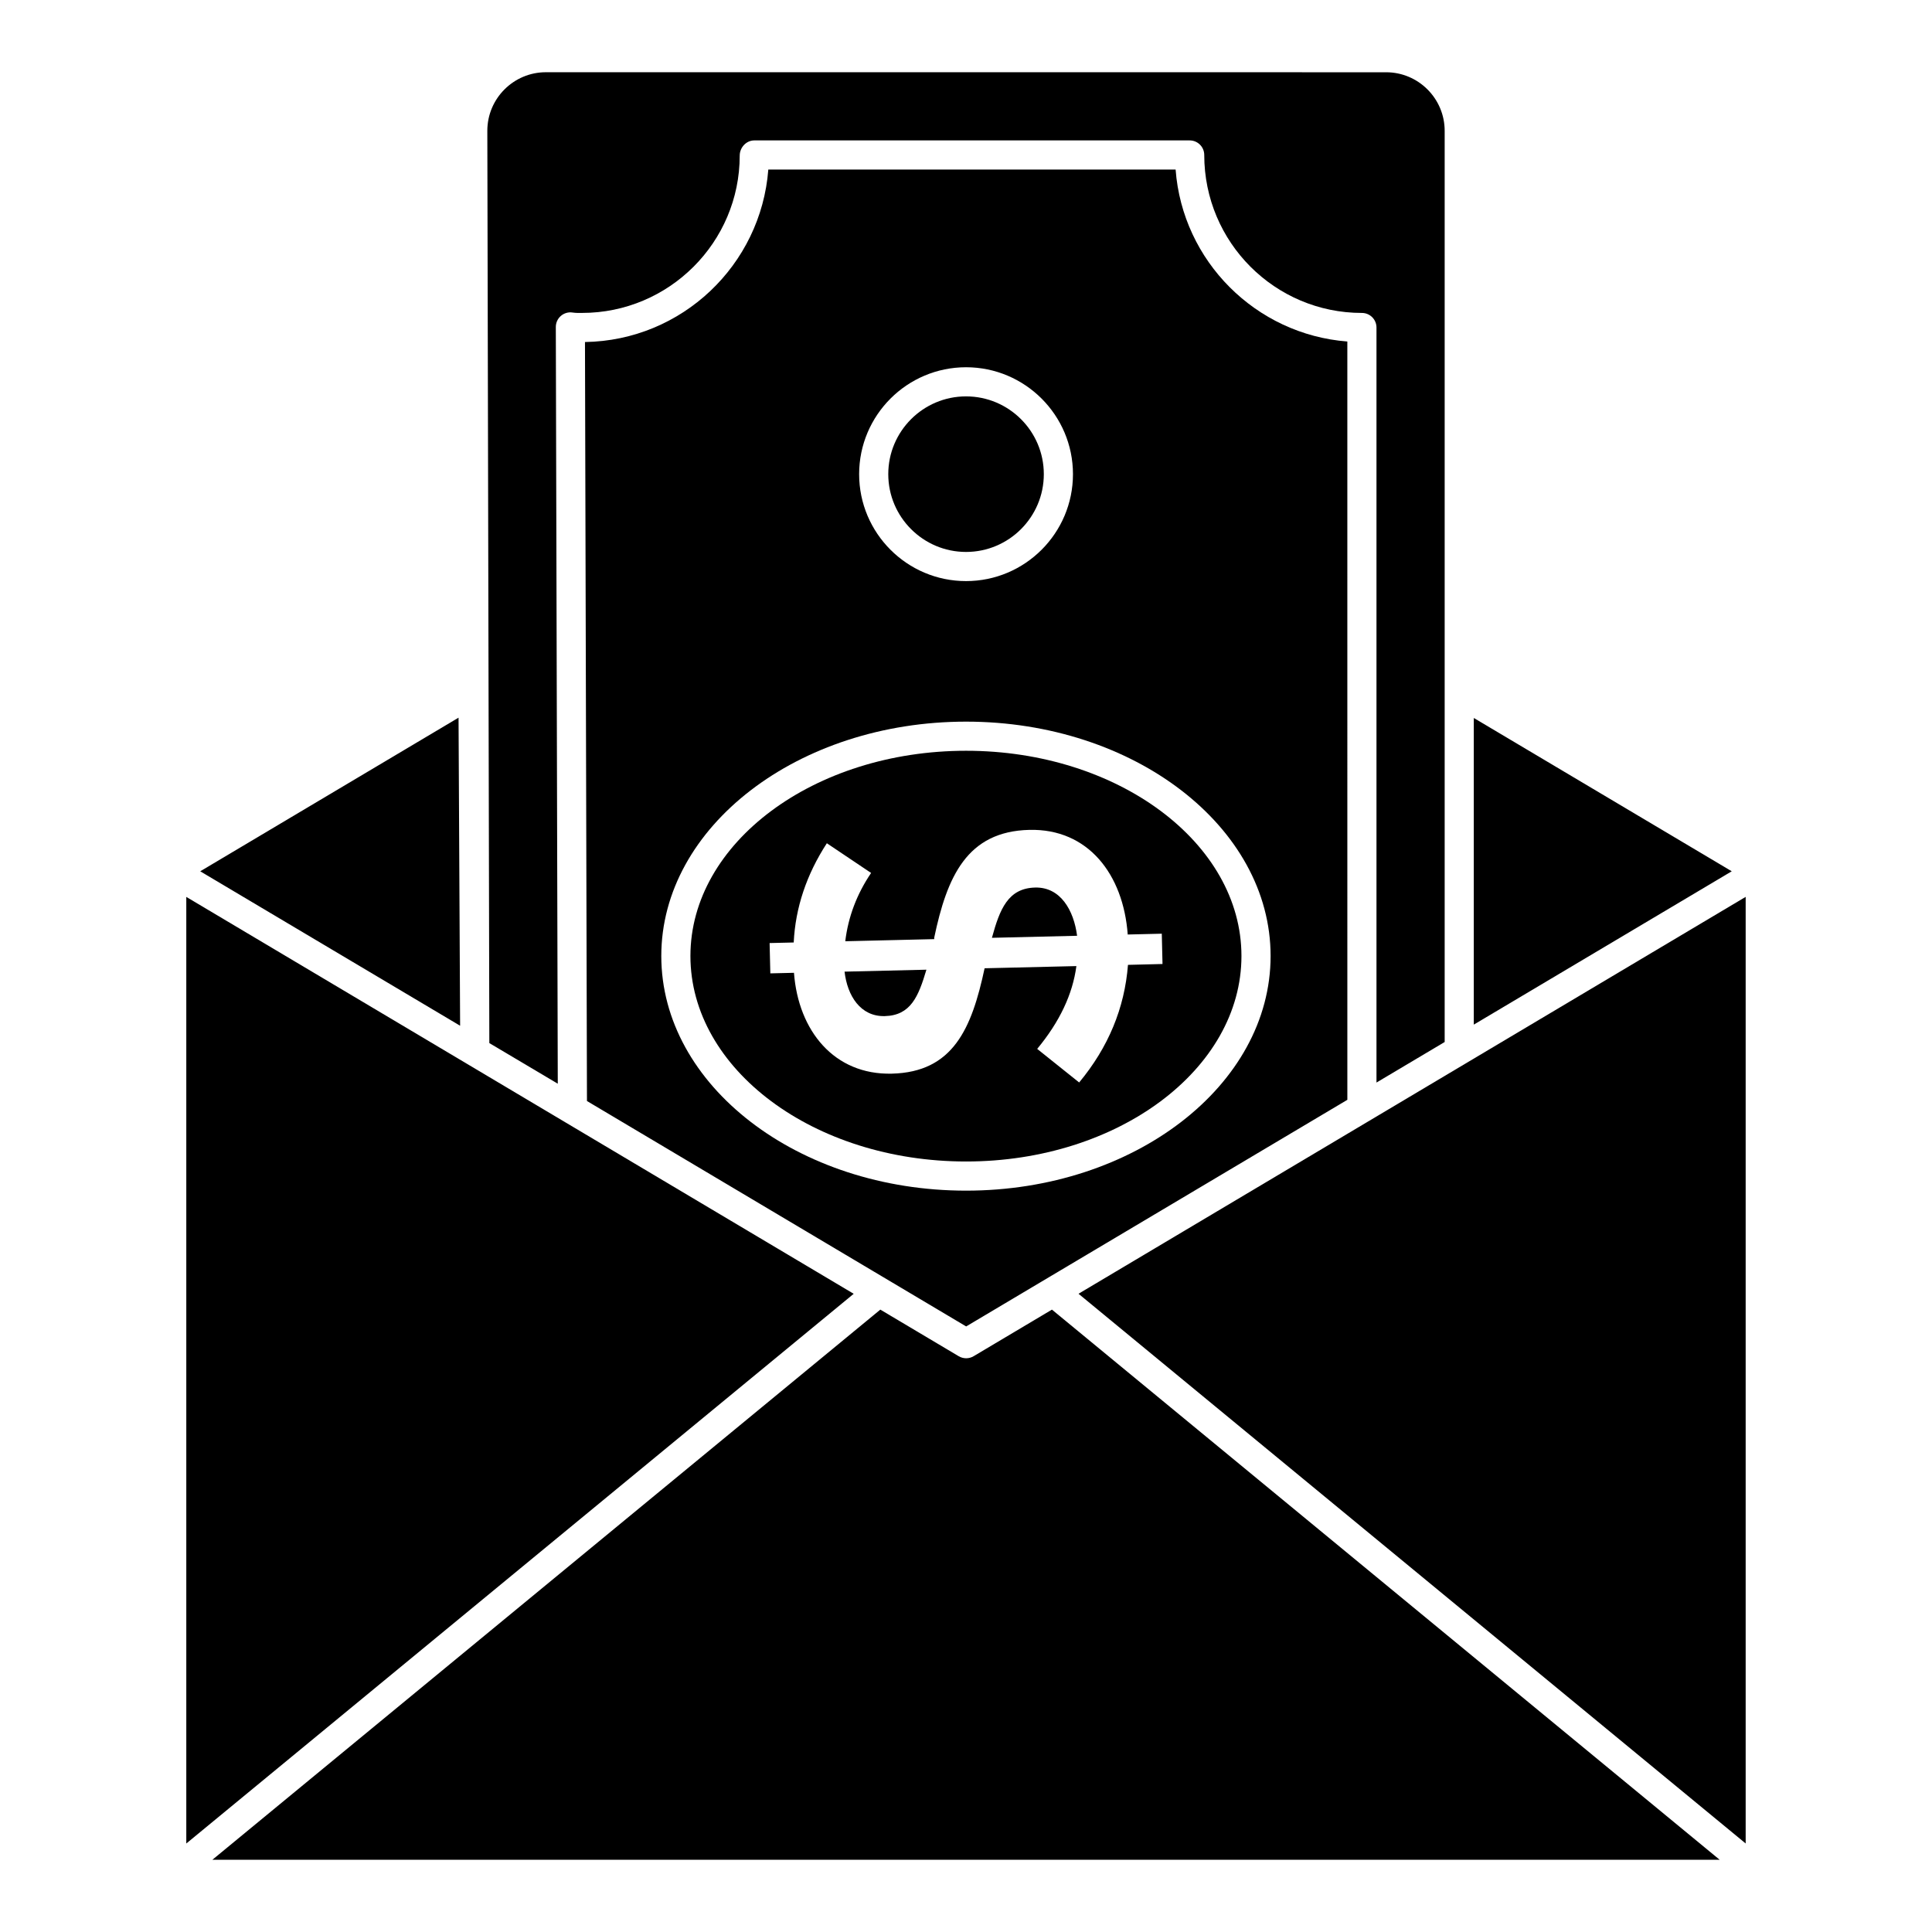
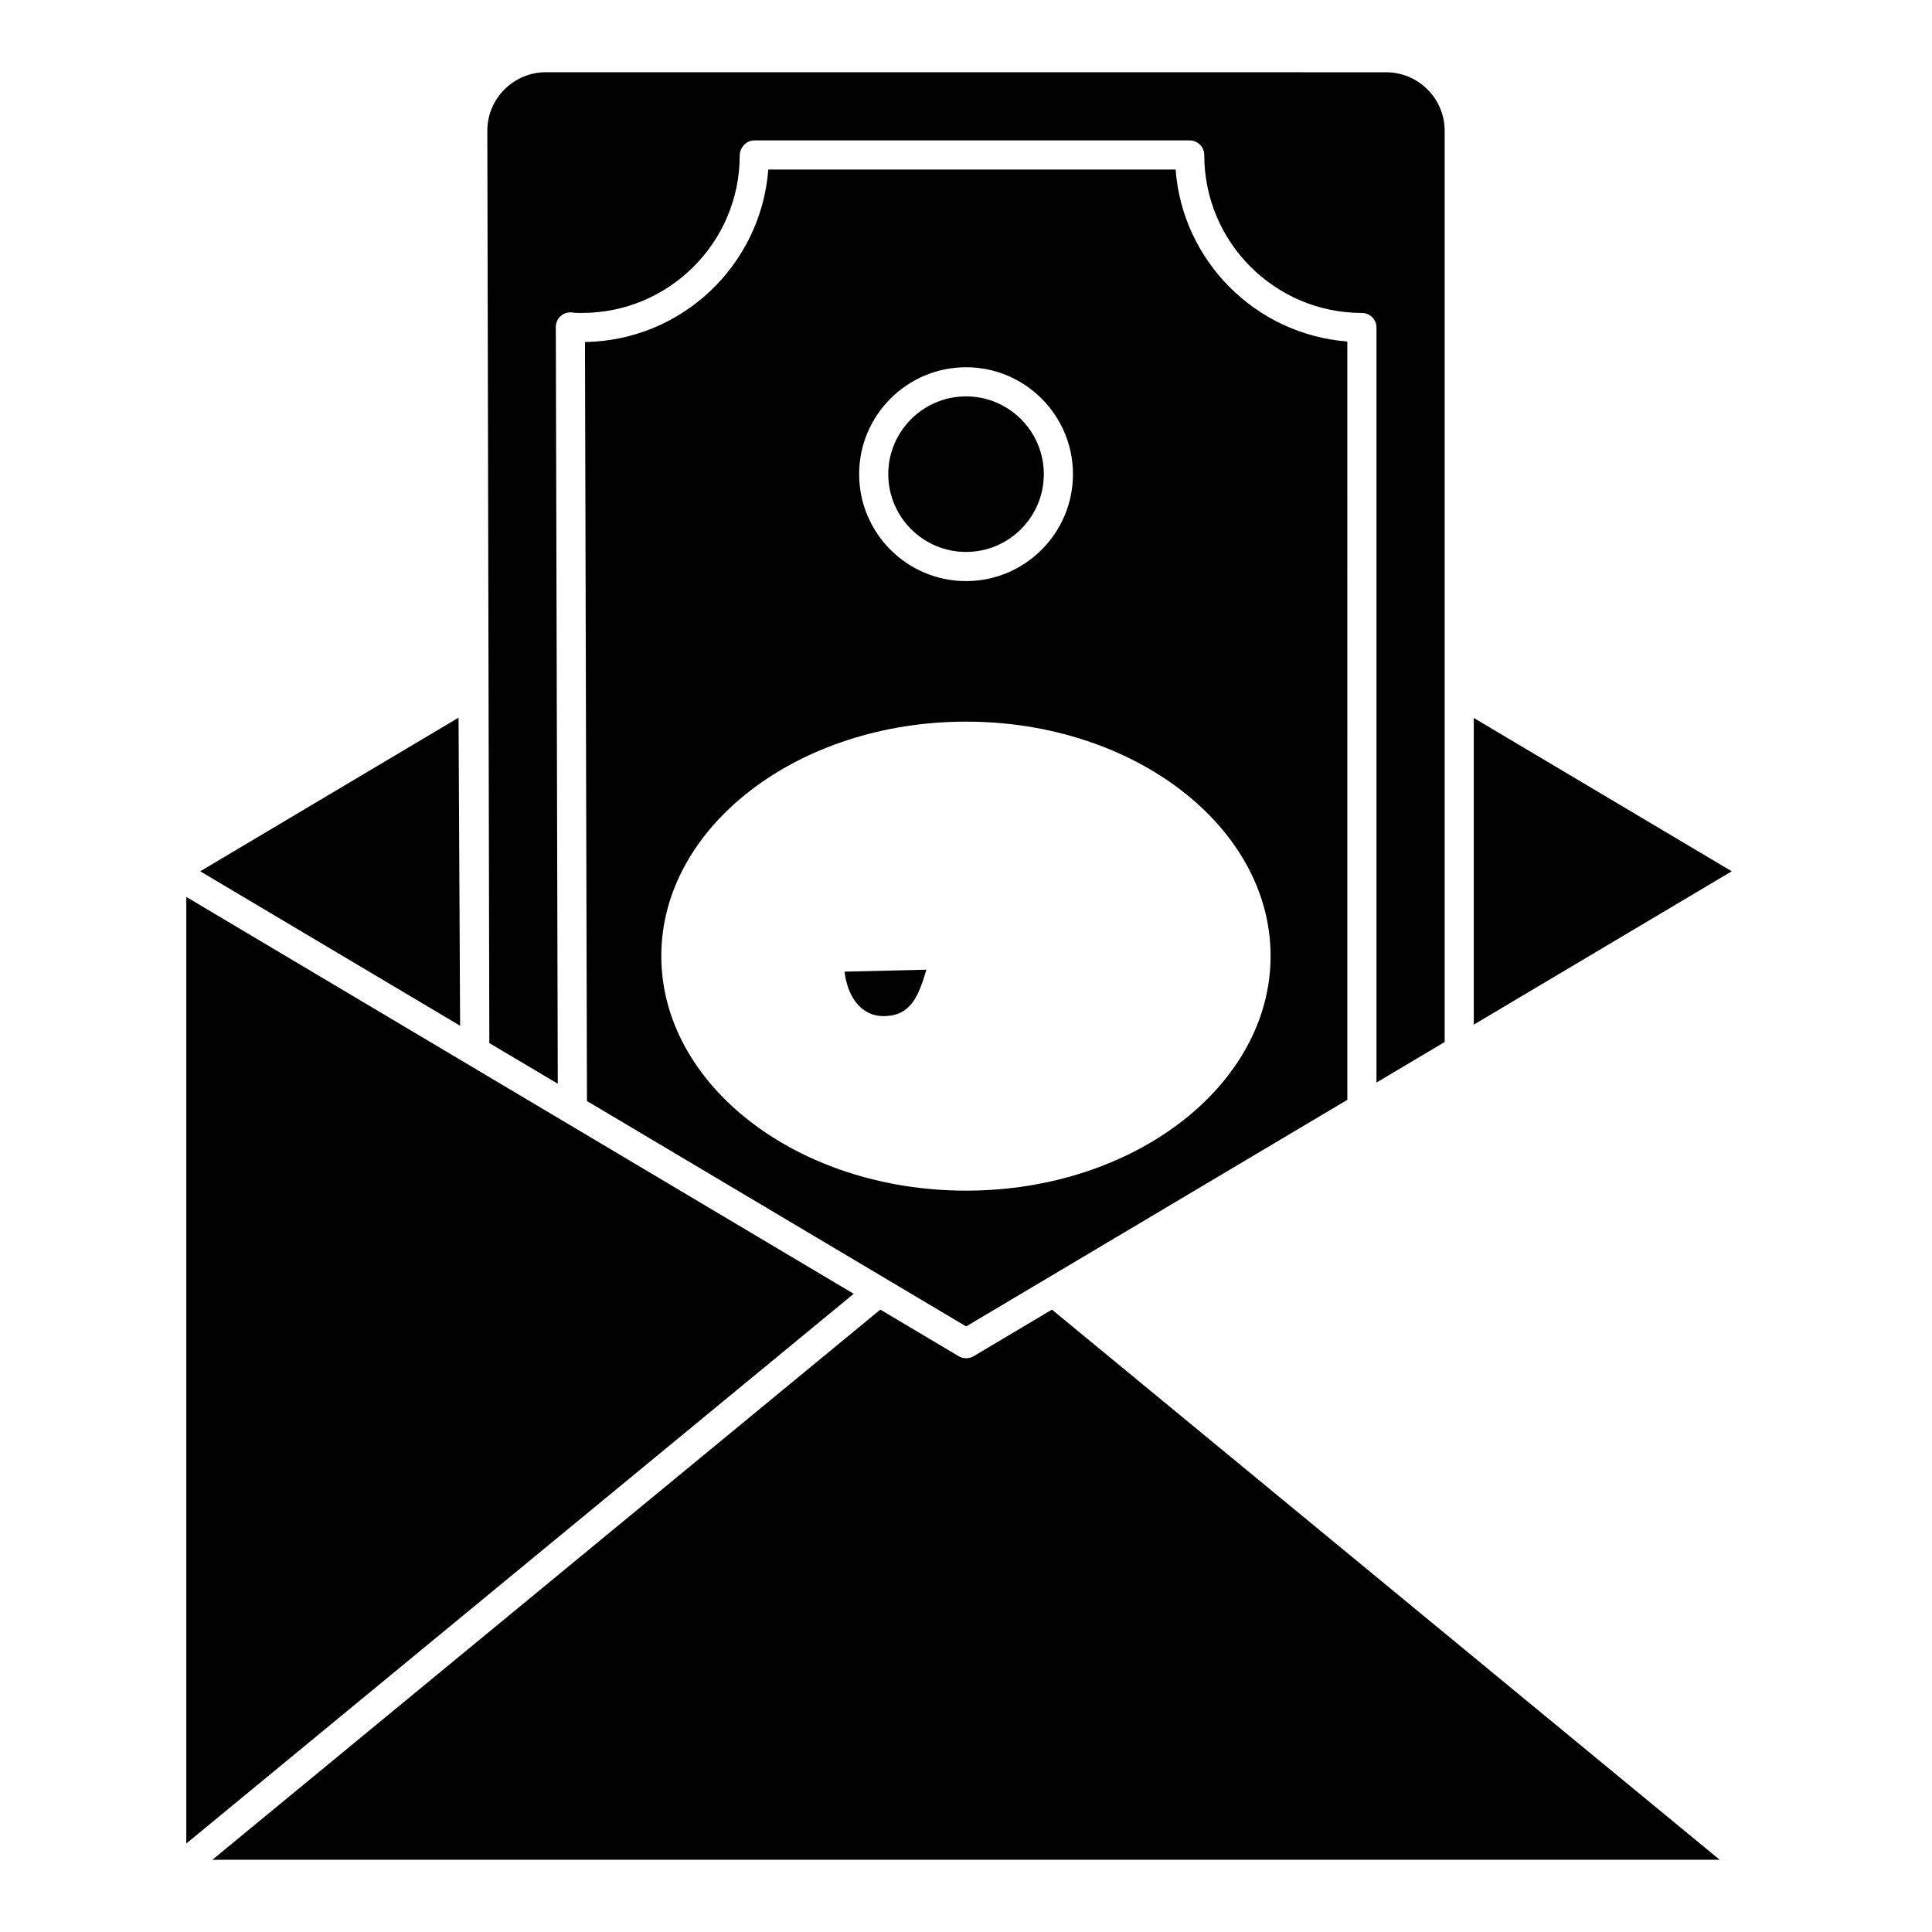
<svg xmlns="http://www.w3.org/2000/svg" fill="#000000" width="800px" height="800px" version="1.1" viewBox="144 144 512 512">
  <g>
-     <path d="m400.02 342.96c-40.281 0-73.051 24.398-73.051 54.387 0 30.031 32.77 54.461 73.051 54.461 40.242 0 72.977-24.43 72.977-54.461 0-29.988-32.734-54.387-72.977-54.387zm42.906 56.738c-0.898 11.477-5.211 21.863-12.938 31.168l-11.121-8.898c5.934-7.168 9.398-14.477 10.387-21.945l-24.324 0.578c-3.41 15.945-8.32 27.539-24.609 27.93-15.25 0.363-24.754-11.344-25.91-26.727l-6.266 0.148-0.191-8.031 6.387-0.152c0.449-9.207 3.375-17.973 8.781-26.301l11.73 7.875c-3.793 5.606-6.07 11.645-6.848 18.098l23.578-0.562-0.008-0.375c3.391-16.152 8.664-28.184 25.219-28.578 15.562-0.371 24.902 11.773 26.066 27.73l9.027-0.215 0.191 8.031z" />
    <path d="m273.68 420.43c0.793 0.469 19.316 11.461 18.137 10.762l-0.52-200.55c0-1.125 0.492-2.195 1.344-2.926 0.852-0.738 1.98-1.062 3.094-0.891 0.82 0.129 1.652 0.113 2.516 0.105 23.039 0 41.781-18.703 41.781-41.699 0-2.133 1.727-4.019 3.863-4.019h115.38c2.133 0 3.863 1.727 3.863 3.863 0 23.152 18.742 41.859 41.781 41.859 2.133 0 3.863 1.727 3.863 3.863v200.09l18.07-10.742v-241.47c0-8.559-6.961-15.523-15.523-15.523l-222.66-0.008c-8.559 0-15.523 6.961-15.523 15.523 0.055 24.719-0.199-89.555 0.531 241.77z" />
-     <path d="m418.34 379.21c-7.227 0.172-9.398 5.762-11.469 13.32l22.57-0.539c-0.859-6.691-4.367-12.941-11.102-12.781z" />
    <path d="m534.57 334.27v81.266l68.359-40.637z" />
    <path d="m378.45 413.28c6.902-0.164 8.949-5.195 11.059-12.301l-21.691 0.516c0.734 6.418 4.231 11.938 10.633 11.785z" />
    <path d="m455.55 188.93h-107.94c-1.949 25.348-22.93 45.32-48.586 45.711 0.723 275.64 0.473 180.57 0.527 201.14l100.49 59.738 101.02-60.055-0.004-200.96c-24.273-1.879-43.695-21.312-45.508-45.57zm-55.539 52.395c15.625 0 28.336 12.707 28.336 28.336s-12.711 28.336-28.336 28.336-28.332-12.707-28.332-28.336c0-15.625 12.707-28.336 28.332-28.336zm0.012 218.21c-44.539 0-80.773-27.898-80.773-62.184 0-34.25 36.234-62.109 80.773-62.109 44.5 0 80.699 27.859 80.699 62.109 0 34.285-36.203 62.184-80.699 62.184z" />
    <path d="m402.02 503.41c-0.609 0.363-1.293 0.543-1.977 0.543-0.684 0-1.363-0.18-1.977-0.543-0.82-0.488-22.129-13.152-20.77-12.348l-177.02 145.8h399.46l-176.96-145.8z" />
-     <path d="m429.82 486.86 176.8 145.68v-250.86z" />
    <path d="m400.01 290.27c11.367 0 20.613-9.246 20.613-20.613s-9.246-20.613-20.613-20.613c-11.363 0-20.609 9.246-20.609 20.613s9.246 20.613 20.609 20.613z" />
    <path d="m193.37 381.69v250.86l176.87-145.68c-50.172-29.84-126.71-75.352-176.87-105.18z" />
    <path d="m265.52 334.19-68.457 40.711 68.871 40.93z" />
  </g>
</svg>